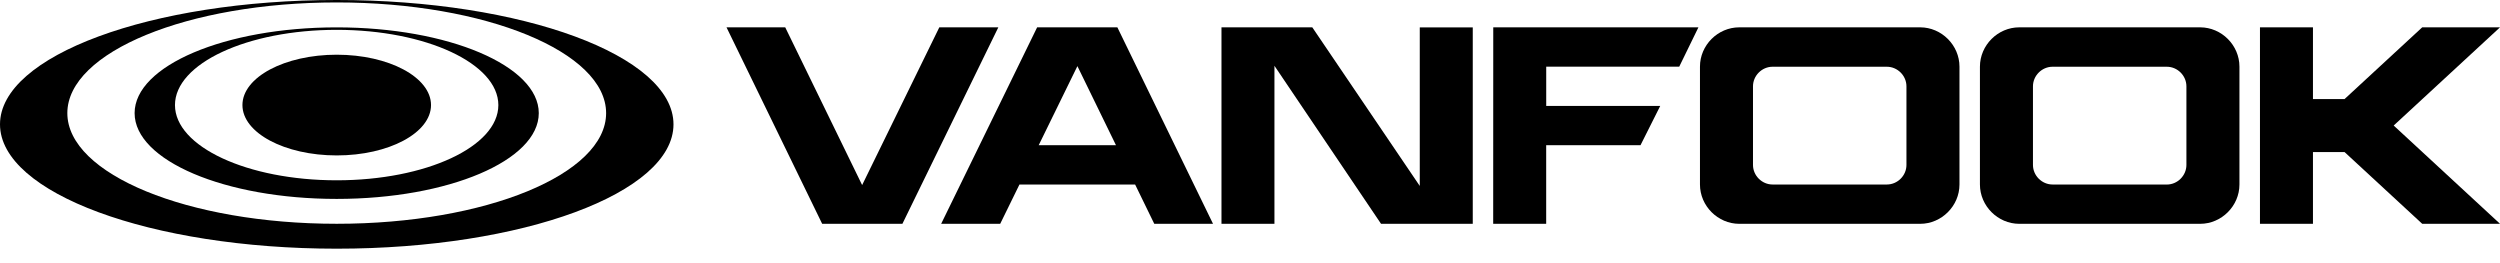
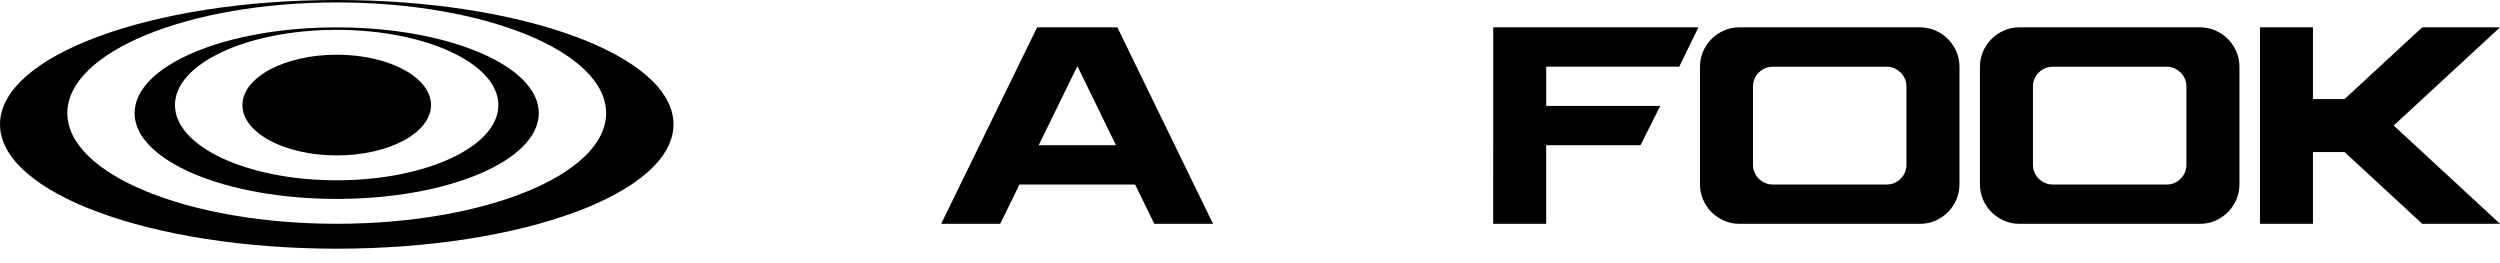
<svg xmlns="http://www.w3.org/2000/svg" width="76" height="8" viewBox="0 0 76 8" fill="none">
  <path d="M10.235 0.907C7.521 0.907 5.319 1.931 5.319 3.194C5.319 4.457 7.519 5.481 10.235 5.481C12.95 5.481 15.15 4.457 15.15 3.195C15.15 1.933 12.951 0.907 10.235 0.907ZM16.379 3.439C16.379 4.88 13.629 6.047 10.235 6.047C6.841 6.047 4.092 4.88 4.092 3.439C4.092 1.998 6.842 0.832 10.235 0.832C13.627 0.832 16.379 1.999 16.379 3.44V3.439Z" fill="black" />
  <path d="M20.474 3.78C20.474 5.868 15.891 7.56 10.237 7.56C4.583 7.56 0 5.868 0 3.78C0 1.692 4.584 0 10.237 0C15.89 0 20.474 1.692 20.474 3.78ZM10.237 0.074C5.714 0.074 2.047 1.581 2.047 3.439C2.047 5.297 5.713 6.803 10.237 6.803C14.76 6.803 18.426 5.297 18.426 3.439C18.426 1.581 14.76 0.074 10.237 0.074Z" fill="black" />
  <path d="M10.237 4.725C11.819 4.725 13.103 4.039 13.103 3.194C13.103 2.348 11.819 1.663 10.237 1.663C8.654 1.663 7.37 2.348 7.37 3.194C7.37 4.039 8.654 4.725 10.237 4.725Z" fill="black" />
-   <path d="M39.893 0.83L43.161 5.653L43.161 0.832H44.772V6.803H41.983L38.743 2V6.803H37.133V0.83H39.893Z" fill="black" />
-   <path d="M30.349 0.831H28.555L26.209 5.626L23.871 0.831H22.086L24.994 6.804H27.433L30.349 0.831Z" fill="black" />
  <path fill-rule="evenodd" clip-rule="evenodd" d="M31.529 0.831L28.611 6.804H30.406L30.991 5.61H34.508L35.09 6.804H36.876L33.968 0.831H31.529ZM31.576 4.415L32.753 2.01L33.926 4.415H31.576Z" fill="black" />
  <path fill-rule="evenodd" clip-rule="evenodd" d="M51.679 2.026V5.609C51.679 6.26 52.223 6.804 52.873 6.804H58.374C59.024 6.804 59.568 6.26 59.568 5.609V2.026C59.568 1.375 59.024 0.831 58.374 0.831H52.873C52.222 0.831 51.678 1.375 51.679 2.026ZM57.36 5.609H53.886C53.562 5.609 53.291 5.338 53.291 5.014V2.624C53.291 2.3 53.562 2.029 53.886 2.029H57.36C57.684 2.029 57.956 2.3 57.956 2.624V5.014C57.956 5.339 57.685 5.609 57.36 5.609Z" fill="black" />
  <path fill-rule="evenodd" clip-rule="evenodd" d="M60.19 5.609V2.026C60.19 1.375 60.734 0.831 61.385 0.831H66.885C67.536 0.831 68.079 1.375 68.079 2.026V5.609C68.079 6.26 67.536 6.804 66.885 6.804H61.385C60.734 6.804 60.19 6.26 60.19 5.609ZM62.398 5.609H65.871L65.872 5.61C66.196 5.61 66.467 5.338 66.467 5.014V2.624C66.467 2.3 66.196 2.029 65.871 2.029H62.398C62.073 2.029 61.802 2.3 61.802 2.624V5.014C61.802 5.338 62.073 5.609 62.398 5.609Z" fill="black" />
  <path d="M45.393 6.804H47.004V4.415H49.871L50.471 3.22H47.005V2.026H51.049L51.632 0.831H45.395L45.393 6.804Z" fill="black" />
  <path d="M73.635 0.831H76L72.768 3.816L76 6.803H73.635L71.274 4.622H70.314V6.804H68.703V0.831H70.314V3.012H71.274L73.635 0.831Z" fill="black" />
</svg>